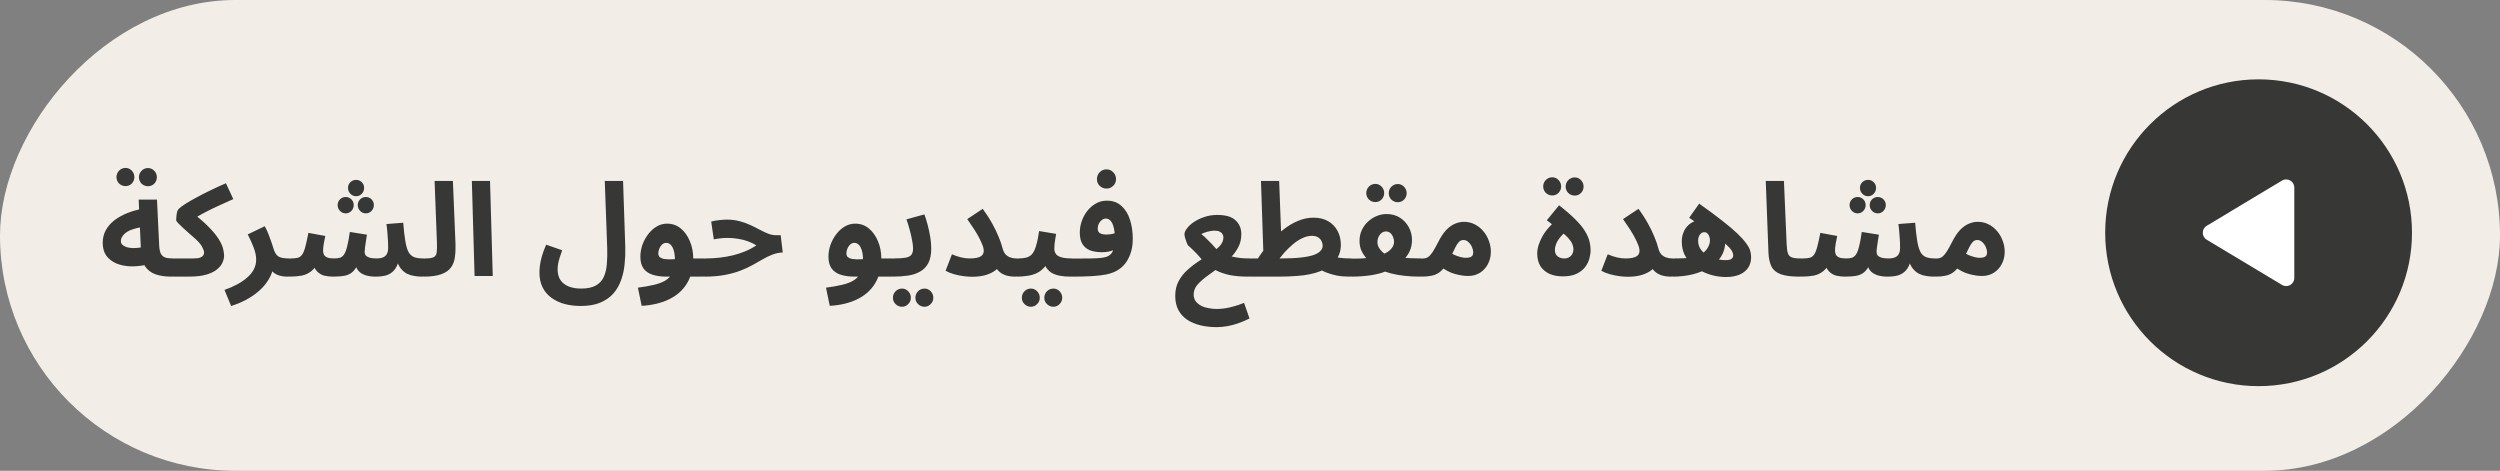
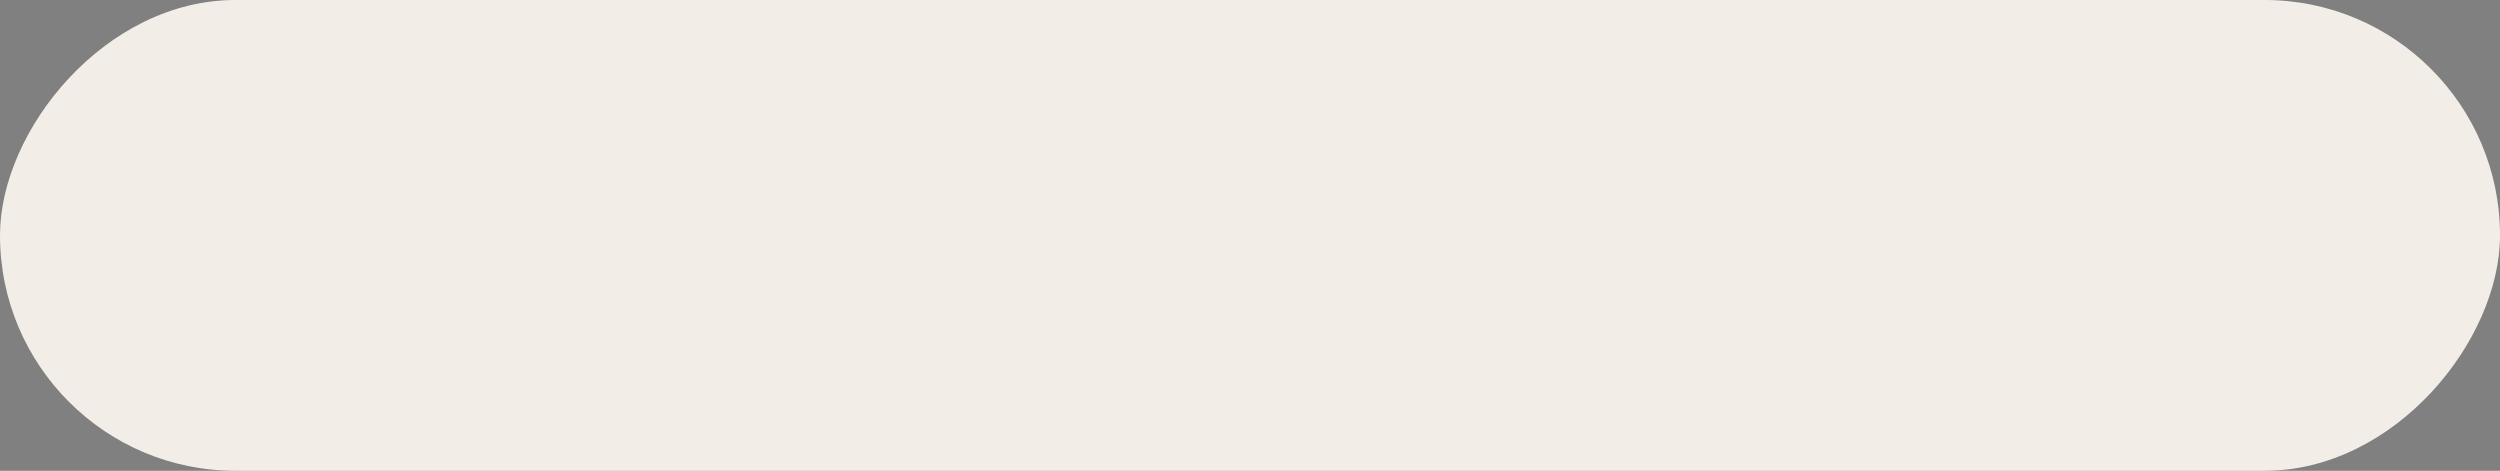
<svg xmlns="http://www.w3.org/2000/svg" width="308" height="58" viewBox="0 0 308 58" fill="none">
  <rect x="0" y="0" width="308" height="58" fill="#808080" stroke="none" />
  <rect width="308" height="58" rx="29" transform="matrix(-1 0 0 1 308 0)" fill="#F2EEE7" />
-   <path d="M21.117 34.08C20.36 34.08 19.704 33.984 19.149 33.792C18.605 33.589 18.184 33.269 17.885 32.832C17.586 32.384 17.416 31.787 17.373 31.04L17.085 24.592H19.341L19.613 30.256C19.634 30.693 19.704 31.029 19.821 31.264C19.949 31.488 20.13 31.643 20.365 31.728C20.6 31.803 20.904 31.84 21.277 31.84C21.682 31.84 21.97 31.947 22.141 32.16C22.312 32.363 22.397 32.619 22.397 32.928C22.397 33.259 22.285 33.536 22.061 33.76C21.848 33.973 21.533 34.08 21.117 34.08ZM18.189 32.592C17.474 32.752 16.786 32.827 16.125 32.816C15.464 32.795 14.872 32.677 14.349 32.464C13.826 32.24 13.41 31.92 13.101 31.504C12.802 31.088 12.653 30.56 12.653 29.92C12.653 29.355 12.776 28.843 13.021 28.384C13.277 27.915 13.629 27.504 14.077 27.152C14.536 26.8 15.069 26.501 15.677 26.256C16.285 26.011 16.946 25.824 17.661 25.696L17.885 27.968C17.426 27.989 17.01 28.053 16.637 28.16C16.274 28.256 15.96 28.384 15.693 28.544C15.437 28.704 15.24 28.885 15.101 29.088C14.962 29.28 14.893 29.488 14.893 29.712C14.893 29.893 14.957 30.043 15.085 30.16C15.213 30.277 15.384 30.373 15.597 30.448C15.81 30.512 16.056 30.549 16.333 30.56C16.61 30.571 16.893 30.555 17.181 30.512C17.48 30.469 17.773 30.4 18.061 30.304L18.189 32.592ZM18.237 22.944C17.928 22.944 17.661 22.837 17.437 22.624C17.224 22.4 17.117 22.139 17.117 21.84C17.117 21.531 17.224 21.264 17.437 21.04C17.661 20.816 17.928 20.704 18.237 20.704C18.536 20.704 18.792 20.816 19.005 21.04C19.218 21.264 19.325 21.531 19.325 21.84C19.325 22.139 19.218 22.4 19.005 22.624C18.792 22.837 18.536 22.944 18.237 22.944ZM15.469 22.928C15.16 22.928 14.893 22.821 14.669 22.608C14.456 22.384 14.349 22.123 14.349 21.824C14.349 21.515 14.456 21.248 14.669 21.024C14.893 20.8 15.16 20.688 15.469 20.688C15.768 20.688 16.024 20.8 16.237 21.024C16.45 21.248 16.557 21.515 16.557 21.824C16.557 22.123 16.45 22.384 16.237 22.608C16.024 22.821 15.768 22.928 15.469 22.928ZM21.352 34.08L21.512 31.84H23.8C24.024 31.84 24.221 31.829 24.392 31.808C24.562 31.776 24.701 31.728 24.808 31.664C24.925 31.6 25.01 31.52 25.064 31.424C25.117 31.328 25.144 31.216 25.144 31.088C25.144 30.96 25.074 30.757 24.936 30.48C24.808 30.192 24.525 29.845 24.088 29.44C23.853 29.227 23.597 29.003 23.32 28.768C23.053 28.523 22.797 28.293 22.552 28.08C22.306 27.856 22.104 27.659 21.944 27.488C21.784 27.317 21.704 27.195 21.704 27.12C21.704 26.96 21.714 26.784 21.736 26.592C21.757 26.4 21.789 26.224 21.832 26.064C21.885 25.904 21.954 25.787 22.04 25.712C22.221 25.541 22.488 25.344 22.84 25.12C23.202 24.885 23.634 24.635 24.136 24.368C24.637 24.091 25.197 23.803 25.816 23.504C26.445 23.195 27.117 22.885 27.832 22.576L28.744 24.528C28.157 24.784 27.602 25.035 27.08 25.28C26.557 25.515 26.066 25.749 25.608 25.984C25.16 26.208 24.744 26.432 24.36 26.656C23.986 26.869 23.656 27.083 23.368 27.296L23.576 26.112C24.482 26.805 25.202 27.429 25.736 27.984C26.28 28.539 26.685 29.035 26.952 29.472C27.218 29.899 27.394 30.283 27.48 30.624C27.565 30.955 27.608 31.248 27.608 31.504C27.608 31.76 27.544 32.037 27.416 32.336C27.298 32.624 27.08 32.901 26.76 33.168C26.45 33.435 26.013 33.653 25.448 33.824C24.882 33.995 24.157 34.08 23.272 34.08H21.352ZM28.473 37.696L27.657 35.712C28.222 35.52 28.739 35.296 29.209 35.04C29.689 34.784 30.105 34.501 30.457 34.192C30.809 33.883 31.081 33.547 31.273 33.184C31.465 32.811 31.561 32.411 31.561 31.984C31.561 31.536 31.459 31.045 31.257 30.512C31.054 29.979 30.809 29.435 30.521 28.88L32.617 27.872C32.809 28.203 32.974 28.56 33.113 28.944C33.262 29.317 33.385 29.653 33.481 29.952C33.577 30.251 33.641 30.453 33.673 30.56C33.822 31.072 34.025 31.413 34.281 31.584C34.547 31.755 34.974 31.84 35.561 31.84C35.966 31.84 36.254 31.947 36.425 32.16C36.606 32.363 36.697 32.619 36.697 32.928C36.697 33.259 36.585 33.536 36.361 33.76C36.137 33.973 35.817 34.08 35.401 34.08C34.963 34.08 34.579 34.016 34.249 33.888C33.918 33.76 33.651 33.573 33.449 33.328C33.257 33.083 33.134 32.795 33.081 32.464L33.673 32.8C33.609 33.365 33.422 33.899 33.113 34.4C32.814 34.912 32.425 35.381 31.945 35.808C31.465 36.235 30.926 36.608 30.329 36.928C29.731 37.248 29.113 37.504 28.473 37.696ZM35.66 34.08L35.82 31.84C36.172 31.84 36.46 31.813 36.684 31.76C36.908 31.696 37.089 31.563 37.228 31.36C37.377 31.147 37.505 30.832 37.612 30.416C37.729 29.989 37.857 29.413 37.996 28.688L40.076 29.072C40.033 29.307 39.974 29.6 39.9 29.952C39.836 30.304 39.804 30.608 39.804 30.864C39.804 31.067 39.841 31.243 39.916 31.392C40.001 31.531 40.14 31.643 40.332 31.728C40.534 31.803 40.812 31.84 41.164 31.84C41.441 31.84 41.676 31.813 41.868 31.76C42.07 31.696 42.241 31.563 42.38 31.36C42.529 31.147 42.657 30.821 42.764 30.384C42.881 29.936 42.993 29.333 43.1 28.576L45.212 28.912C45.169 29.157 45.126 29.419 45.084 29.696C45.041 29.973 45.004 30.229 44.972 30.464C44.94 30.699 44.924 30.891 44.924 31.04C44.924 31.179 44.961 31.312 45.036 31.44C45.121 31.557 45.27 31.653 45.484 31.728C45.708 31.803 46.017 31.84 46.412 31.84C46.892 31.84 47.244 31.739 47.468 31.536C47.702 31.323 47.82 31.003 47.82 30.576C47.82 30.331 47.814 30.069 47.804 29.792C47.793 29.504 47.772 29.184 47.74 28.832C47.718 28.469 47.676 28.059 47.612 27.6L49.676 27.44C49.75 28.357 49.836 29.104 49.932 29.68C50.028 30.256 50.156 30.704 50.316 31.024C50.486 31.333 50.71 31.547 50.988 31.664C51.276 31.781 51.649 31.84 52.108 31.84C52.513 31.84 52.801 31.947 52.972 32.16C53.153 32.363 53.244 32.619 53.244 32.928C53.244 33.259 53.132 33.536 52.908 33.76C52.694 33.973 52.374 34.08 51.948 34.08C51.66 34.08 51.361 34.053 51.052 34C50.742 33.957 50.444 33.867 50.156 33.728C49.868 33.579 49.612 33.365 49.388 33.088C49.164 32.811 48.988 32.443 48.86 31.984L49.148 32.08C48.998 32.613 48.796 33.024 48.54 33.312C48.284 33.6 47.969 33.803 47.596 33.92C47.222 34.027 46.774 34.08 46.252 34.08C45.772 34.08 45.345 34.016 44.972 33.888C44.598 33.76 44.3 33.552 44.076 33.264C43.862 32.965 43.75 32.565 43.74 32.064H44.284C44.07 32.661 43.825 33.104 43.548 33.392C43.27 33.68 42.934 33.867 42.54 33.952C42.145 34.037 41.649 34.08 41.052 34.08C40.689 34.08 40.332 34.043 39.98 33.968C39.628 33.883 39.313 33.696 39.036 33.408C38.758 33.109 38.556 32.64 38.428 32L39.292 31.968C39.068 32.597 38.774 33.061 38.412 33.36C38.06 33.659 37.654 33.856 37.196 33.952C36.737 34.037 36.225 34.08 35.66 34.08ZM43.868 24.176C43.601 24.176 43.366 24.075 43.164 23.872C42.972 23.669 42.876 23.429 42.876 23.152C42.876 22.875 42.972 22.64 43.164 22.448C43.366 22.256 43.601 22.16 43.868 22.16C44.145 22.16 44.38 22.256 44.572 22.448C44.764 22.64 44.86 22.875 44.86 23.152C44.86 23.429 44.764 23.669 44.572 23.872C44.38 24.075 44.145 24.176 43.868 24.176ZM42.588 26.288C42.321 26.288 42.086 26.187 41.884 25.984C41.692 25.781 41.596 25.541 41.596 25.264C41.596 24.987 41.692 24.752 41.884 24.56C42.086 24.368 42.321 24.272 42.588 24.272C42.865 24.272 43.1 24.368 43.292 24.56C43.484 24.752 43.58 24.987 43.58 25.264C43.58 25.541 43.484 25.781 43.292 25.984C43.1 26.187 42.865 26.288 42.588 26.288ZM45.068 26.288C44.801 26.288 44.566 26.187 44.364 25.984C44.172 25.781 44.076 25.541 44.076 25.264C44.076 24.987 44.172 24.752 44.364 24.56C44.566 24.368 44.801 24.272 45.068 24.272C45.345 24.272 45.58 24.368 45.772 24.56C45.964 24.752 46.06 24.987 46.06 25.264C46.06 25.541 45.964 25.781 45.772 25.984C45.58 26.187 45.345 26.288 45.068 26.288ZM52.197 34.08L52.357 31.84C52.847 31.84 53.199 31.792 53.413 31.696C53.626 31.589 53.754 31.397 53.797 31.12C53.839 30.832 53.85 30.416 53.829 29.872L53.541 22.288H55.797L56.117 30.032C56.138 30.651 56.111 31.211 56.037 31.712C55.973 32.203 55.807 32.624 55.541 32.976C55.285 33.328 54.885 33.6 54.341 33.792C53.807 33.984 53.093 34.08 52.197 34.08ZM58.467 34L58.131 22.288H60.371L60.707 34H58.467ZM66.458 33.552C66.458 33.307 66.479 33.019 66.522 32.688C66.564 32.357 66.644 31.984 66.762 31.568C66.879 31.141 67.055 30.667 67.29 30.144L69.258 30.832C69.14 31.163 69.039 31.467 68.954 31.744C68.868 32.011 68.804 32.261 68.762 32.496C68.719 32.72 68.698 32.944 68.698 33.168C68.698 33.712 68.815 34.16 69.05 34.512C69.295 34.864 69.636 35.125 70.074 35.296C70.511 35.467 71.018 35.552 71.594 35.552C72.362 35.552 72.97 35.424 73.418 35.168C73.866 34.912 74.191 34.555 74.394 34.096C74.596 33.648 74.719 33.125 74.762 32.528C74.815 31.92 74.831 31.275 74.81 30.592L74.506 22.288H76.762L77.034 30.448C77.055 31.141 77.028 31.835 76.954 32.528C76.89 33.221 76.746 33.877 76.522 34.496C76.308 35.115 75.994 35.664 75.578 36.144C75.162 36.624 74.623 37.003 73.962 37.28C73.311 37.557 72.506 37.696 71.546 37.696C70.852 37.696 70.196 37.616 69.578 37.456C68.97 37.296 68.431 37.045 67.962 36.704C67.492 36.373 67.124 35.947 66.858 35.424C66.591 34.901 66.458 34.277 66.458 33.552ZM79.053 37.68L78.589 35.44C79.346 35.344 80.008 35.227 80.573 35.088C81.138 34.96 81.613 34.779 81.997 34.544C82.381 34.309 82.669 33.989 82.861 33.584C83.053 33.168 83.149 32.635 83.149 31.984C83.149 31.355 83.053 30.853 82.861 30.48C82.669 30.107 82.413 29.92 82.093 29.92C81.869 29.92 81.682 30 81.533 30.16C81.384 30.309 81.272 30.491 81.197 30.704C81.133 30.907 81.101 31.088 81.101 31.248C81.101 31.344 81.128 31.445 81.181 31.552C81.234 31.659 81.352 31.749 81.533 31.824C81.714 31.899 81.997 31.941 82.381 31.952C82.776 31.963 83.309 31.925 83.981 31.84H86.669C87.074 31.84 87.362 31.947 87.533 32.16C87.714 32.363 87.805 32.619 87.805 32.928C87.805 33.259 87.693 33.536 87.469 33.76C87.245 33.973 86.925 34.08 86.509 34.08H82.109C81.437 34.08 80.861 34 80.381 33.84C79.901 33.68 79.533 33.424 79.277 33.072C79.021 32.709 78.893 32.229 78.893 31.632C78.893 31.152 78.973 30.672 79.133 30.192C79.304 29.712 79.538 29.275 79.837 28.88C80.136 28.475 80.482 28.155 80.877 27.92C81.282 27.675 81.72 27.552 82.189 27.552C82.829 27.552 83.389 27.749 83.869 28.144C84.349 28.539 84.722 29.061 84.989 29.712C85.266 30.363 85.405 31.072 85.405 31.84C85.405 33.045 85.149 34.069 84.637 34.912C84.125 35.755 83.394 36.405 82.445 36.864C81.496 37.333 80.365 37.605 79.053 37.68ZM86.772 34.08L86.932 31.84C87.508 31.84 88.078 31.808 88.644 31.744C89.209 31.68 89.758 31.584 90.292 31.456C90.825 31.328 91.332 31.163 91.812 30.96C92.302 30.757 92.761 30.512 93.188 30.224C92.868 30.032 92.521 29.867 92.148 29.728C91.774 29.589 91.374 29.488 90.948 29.424C90.532 29.349 90.089 29.312 89.62 29.312C89.449 29.312 89.268 29.317 89.076 29.328C88.894 29.339 88.708 29.36 88.516 29.392C88.324 29.413 88.132 29.445 87.94 29.488L87.62 27.296C87.929 27.211 88.254 27.152 88.596 27.12C88.948 27.077 89.257 27.056 89.524 27.056C90.1 27.056 90.628 27.12 91.108 27.248C91.598 27.376 92.046 27.536 92.452 27.728C92.868 27.92 93.252 28.112 93.604 28.304C93.966 28.496 94.308 28.656 94.628 28.784C94.958 28.912 95.278 28.976 95.588 28.976H96.18L96.436 31.104C95.977 31.125 95.545 31.216 95.14 31.376C94.745 31.525 94.35 31.717 93.956 31.952C93.572 32.176 93.156 32.411 92.708 32.656C92.27 32.901 91.774 33.131 91.22 33.344C90.665 33.557 90.025 33.733 89.3 33.872C88.574 34.011 87.732 34.08 86.772 34.08ZM102.226 37.68L101.762 35.44C102.519 35.344 103.181 35.227 103.746 35.088C104.311 34.96 104.786 34.779 105.17 34.544C105.554 34.309 105.842 33.989 106.034 33.584C106.226 33.168 106.322 32.635 106.322 31.984C106.322 31.355 106.226 30.853 106.034 30.48C105.842 30.107 105.586 29.92 105.266 29.92C105.042 29.92 104.855 30 104.706 30.16C104.557 30.309 104.445 30.491 104.37 30.704C104.306 30.907 104.274 31.088 104.274 31.248C104.274 31.344 104.301 31.445 104.354 31.552C104.407 31.659 104.525 31.749 104.706 31.824C104.887 31.899 105.17 31.941 105.554 31.952C105.949 31.963 106.482 31.925 107.154 31.84H109.842C110.247 31.84 110.535 31.947 110.706 32.16C110.887 32.363 110.978 32.619 110.978 32.928C110.978 33.259 110.866 33.536 110.642 33.76C110.418 33.973 110.098 34.08 109.682 34.08H105.282C104.61 34.08 104.034 34 103.554 33.84C103.074 33.68 102.706 33.424 102.45 33.072C102.194 32.709 102.066 32.229 102.066 31.632C102.066 31.152 102.146 30.672 102.306 30.192C102.477 29.712 102.711 29.275 103.01 28.88C103.309 28.475 103.655 28.155 104.05 27.92C104.455 27.675 104.893 27.552 105.362 27.552C106.002 27.552 106.562 27.749 107.042 28.144C107.522 28.539 107.895 29.061 108.162 29.712C108.439 30.363 108.578 31.072 108.578 31.84C108.578 33.045 108.322 34.069 107.81 34.912C107.298 35.755 106.567 36.405 105.618 36.864C104.669 37.333 103.538 37.605 102.226 37.68ZM109.945 34.08L110.105 31.84C110.745 31.84 111.235 31.808 111.577 31.744C111.918 31.68 112.153 31.563 112.281 31.392C112.419 31.211 112.489 30.955 112.489 30.624C112.489 30.325 112.446 29.968 112.361 29.552C112.286 29.136 112.185 28.704 112.057 28.256C111.939 27.808 111.811 27.397 111.673 27.024L113.881 26.416C114.019 26.779 114.153 27.2 114.281 27.68C114.409 28.16 114.515 28.656 114.601 29.168C114.686 29.669 114.729 30.155 114.729 30.624C114.729 31.349 114.611 31.941 114.377 32.4C114.142 32.848 113.811 33.195 113.385 33.44C112.969 33.685 112.467 33.856 111.881 33.952C111.294 34.037 110.649 34.08 109.945 34.08ZM113.897 37.792C113.587 37.792 113.321 37.68 113.097 37.456C112.883 37.243 112.777 36.987 112.777 36.688C112.777 36.379 112.883 36.112 113.097 35.888C113.321 35.664 113.587 35.552 113.897 35.552C114.195 35.552 114.451 35.664 114.665 35.888C114.878 36.112 114.985 36.379 114.985 36.688C114.985 36.987 114.878 37.243 114.665 37.456C114.451 37.68 114.195 37.792 113.897 37.792ZM111.129 37.792C110.819 37.792 110.553 37.68 110.329 37.456C110.115 37.243 110.009 36.987 110.009 36.688C110.009 36.379 110.115 36.112 110.329 35.888C110.553 35.664 110.819 35.552 111.129 35.552C111.427 35.552 111.683 35.664 111.897 35.888C112.11 36.112 112.217 36.379 112.217 36.688C112.217 36.987 112.11 37.243 111.897 37.456C111.683 37.68 111.427 37.792 111.129 37.792ZM119.423 31.84C119.903 31.84 120.271 31.797 120.527 31.712C120.783 31.627 120.959 31.515 121.055 31.376C121.151 31.237 121.199 31.088 121.199 30.928C121.199 30.672 121.124 30.373 120.975 30.032C120.836 29.691 120.66 29.333 120.447 28.96C120.233 28.587 120.009 28.229 119.775 27.888C119.551 27.547 119.348 27.248 119.167 26.992L121.071 25.728C121.529 26.347 121.924 26.96 122.255 27.568C122.585 28.165 122.852 28.72 123.055 29.232C123.268 29.744 123.417 30.181 123.503 30.544C123.588 30.885 123.716 31.152 123.887 31.344C124.068 31.525 124.276 31.653 124.511 31.728C124.745 31.803 124.98 31.84 125.215 31.84C125.62 31.84 125.908 31.947 126.079 32.16C126.26 32.363 126.351 32.619 126.351 32.928C126.351 33.259 126.239 33.536 126.015 33.76C125.801 33.973 125.481 34.08 125.055 34.08C124.585 34.08 124.175 34.016 123.823 33.888C123.471 33.76 123.172 33.557 122.927 33.28C122.681 33.003 122.473 32.651 122.303 32.224L123.279 32.432C123.193 32.731 122.996 33.008 122.687 33.264C122.388 33.509 121.988 33.712 121.487 33.872C120.996 34.021 120.415 34.096 119.743 34.096C119.423 34.096 119.065 34.069 118.671 34.016C118.287 33.963 117.903 33.883 117.519 33.776C117.145 33.669 116.804 33.531 116.495 33.36L117.279 31.328C117.673 31.499 118.052 31.627 118.415 31.712C118.788 31.797 119.124 31.84 119.423 31.84ZM125.315 34.08L125.475 31.84C125.859 31.84 126.19 31.803 126.467 31.728C126.745 31.653 126.979 31.504 127.171 31.28C127.363 31.045 127.523 30.704 127.651 30.256C127.79 29.808 127.913 29.211 128.019 28.464L130.115 28.816C130.094 28.976 130.062 29.163 130.019 29.376C129.987 29.589 129.955 29.808 129.923 30.032C129.902 30.245 129.891 30.448 129.891 30.64C129.891 30.832 129.929 31.003 130.003 31.152C130.078 31.301 130.195 31.429 130.355 31.536C130.526 31.632 130.745 31.707 131.011 31.76C131.289 31.813 131.625 31.84 132.019 31.84C132.425 31.84 132.713 31.947 132.883 32.16C133.054 32.363 133.139 32.619 133.139 32.928C133.139 33.259 133.027 33.536 132.803 33.76C132.59 33.973 132.275 34.08 131.859 34.08C131.379 34.08 130.942 34.043 130.547 33.968C130.163 33.893 129.827 33.771 129.539 33.6C129.262 33.419 129.033 33.184 128.851 32.896C128.681 32.597 128.574 32.235 128.531 31.808H129.299C129.107 32.32 128.862 32.731 128.563 33.04C128.275 33.339 127.95 33.563 127.587 33.712C127.225 33.861 126.846 33.957 126.451 34C126.067 34.053 125.689 34.08 125.315 34.08ZM129.779 37.792C129.47 37.792 129.203 37.68 128.979 37.456C128.766 37.243 128.659 36.987 128.659 36.688C128.659 36.379 128.766 36.112 128.979 35.888C129.203 35.664 129.47 35.552 129.779 35.552C130.078 35.552 130.334 35.664 130.547 35.888C130.761 36.112 130.867 36.379 130.867 36.688C130.867 36.987 130.761 37.243 130.547 37.456C130.334 37.68 130.078 37.792 129.779 37.792ZM127.011 37.792C126.702 37.792 126.435 37.68 126.211 37.456C125.998 37.243 125.891 36.987 125.891 36.688C125.891 36.379 125.998 36.112 126.211 35.888C126.435 35.664 126.702 35.552 127.011 35.552C127.31 35.552 127.566 35.664 127.779 35.888C127.993 36.112 128.099 36.379 128.099 36.688C128.099 36.987 127.993 37.243 127.779 37.456C127.566 37.68 127.31 37.792 127.011 37.792ZM132.102 34.08L132.262 31.856C133.148 31.856 133.857 31.851 134.39 31.84C134.934 31.829 135.356 31.808 135.654 31.776C135.964 31.733 136.193 31.685 136.342 31.632C136.492 31.568 136.62 31.499 136.726 31.424C136.854 31.328 136.961 31.2 137.046 31.04C137.142 30.869 137.217 30.645 137.27 30.368C137.324 30.091 137.35 29.744 137.35 29.328C137.35 28.805 137.302 28.368 137.206 28.016C137.121 27.653 136.993 27.381 136.822 27.2C136.662 27.019 136.465 26.928 136.23 26.928C136.06 26.928 135.9 26.987 135.75 27.104C135.601 27.211 135.478 27.36 135.382 27.552C135.286 27.744 135.238 27.963 135.238 28.208C135.238 28.347 135.276 28.469 135.35 28.576C135.425 28.683 135.542 28.763 135.702 28.816C135.862 28.869 136.065 28.896 136.31 28.896C136.545 28.896 136.79 28.869 137.046 28.816C137.313 28.752 137.558 28.667 137.782 28.56L137.846 30.464C137.676 30.581 137.478 30.688 137.254 30.784C137.03 30.88 136.79 30.955 136.534 31.008C136.289 31.051 136.038 31.072 135.782 31.072C135.217 31.072 134.726 30.997 134.31 30.848C133.905 30.688 133.59 30.432 133.366 30.08C133.142 29.728 133.03 29.248 133.03 28.64C133.03 28.171 133.11 27.707 133.27 27.248C133.43 26.779 133.66 26.357 133.958 25.984C134.257 25.6 134.609 25.296 135.014 25.072C135.42 24.837 135.868 24.72 136.358 24.72C137.084 24.72 137.681 24.933 138.15 25.36C138.63 25.776 138.982 26.341 139.206 27.056C139.441 27.76 139.558 28.544 139.558 29.408C139.558 30.165 139.446 30.827 139.222 31.392C138.998 31.947 138.732 32.384 138.422 32.704C138.166 32.971 137.873 33.195 137.542 33.376C137.212 33.557 136.806 33.701 136.326 33.808C135.857 33.904 135.276 33.973 134.582 34.016C133.9 34.059 133.073 34.08 132.102 34.08ZM136.326 23.232C135.996 23.232 135.713 23.12 135.478 22.896C135.254 22.672 135.142 22.395 135.142 22.064C135.142 21.733 135.254 21.451 135.478 21.216C135.713 20.981 135.996 20.864 136.326 20.864C136.646 20.864 136.918 20.981 137.142 21.216C137.377 21.451 137.494 21.733 137.494 22.064C137.494 22.395 137.377 22.672 137.142 22.896C136.918 23.12 136.646 23.232 136.326 23.232ZM149.876 40.304C149.172 40.304 148.511 40.229 147.892 40.08C147.274 39.931 146.73 39.701 146.26 39.392C145.802 39.083 145.439 38.683 145.172 38.192C144.916 37.701 144.788 37.12 144.788 36.448C144.788 35.755 144.932 35.141 145.22 34.608C145.508 34.085 145.876 33.627 146.324 33.232C146.772 32.827 147.247 32.464 147.748 32.144C148.26 31.813 148.74 31.499 149.188 31.2C149.636 30.901 150.004 30.597 150.292 30.288C150.58 29.968 150.724 29.616 150.724 29.232C150.724 29.093 150.687 28.965 150.612 28.848C150.548 28.72 150.436 28.619 150.276 28.544C150.127 28.459 149.914 28.416 149.636 28.416C149.455 28.416 149.268 28.437 149.076 28.48C148.884 28.512 148.698 28.56 148.516 28.624C148.335 28.677 148.164 28.747 148.004 28.832C148.282 29.056 148.554 29.307 148.82 29.584C149.098 29.851 149.348 30.112 149.572 30.368C149.807 30.613 149.988 30.827 150.116 31.008C150.362 31.136 150.628 31.253 150.916 31.36C151.204 31.456 151.508 31.541 151.828 31.616C152.159 31.691 152.5 31.749 152.852 31.792C153.204 31.824 153.567 31.84 153.94 31.84C154.346 31.84 154.634 31.947 154.804 32.16C154.975 32.363 155.06 32.619 155.06 32.928C155.06 33.259 154.948 33.536 154.724 33.76C154.5 33.973 154.186 34.08 153.78 34.08C152.895 34.08 152.138 34.016 151.508 33.888C150.89 33.76 150.33 33.568 149.828 33.312C149.338 33.045 148.831 32.72 148.308 32.336C148.18 32.112 147.994 31.867 147.748 31.6C147.503 31.323 147.252 31.061 146.996 30.816C146.751 30.571 146.543 30.379 146.372 30.24C146.34 30.208 146.287 30.101 146.212 29.92C146.138 29.728 146.068 29.525 146.004 29.312C145.951 29.099 145.924 28.949 145.924 28.864C145.924 28.651 146.026 28.411 146.228 28.144C146.431 27.867 146.714 27.605 147.076 27.36C147.45 27.104 147.882 26.896 148.372 26.736C148.863 26.565 149.396 26.48 149.972 26.48C151.018 26.48 151.77 26.704 152.228 27.152C152.698 27.589 152.932 28.155 152.932 28.848C152.932 29.488 152.788 30.059 152.5 30.56C152.223 31.061 151.86 31.52 151.412 31.936C150.964 32.352 150.49 32.736 149.988 33.088C149.498 33.44 149.028 33.781 148.58 34.112C148.132 34.453 147.764 34.795 147.476 35.136C147.199 35.488 147.06 35.867 147.06 36.272C147.06 36.613 147.146 36.896 147.316 37.12C147.498 37.355 147.727 37.541 148.004 37.68C148.282 37.819 148.586 37.915 148.916 37.968C149.258 38.032 149.588 38.064 149.908 38.064C150.239 38.064 150.58 38.037 150.932 37.984C151.295 37.931 151.668 37.845 152.052 37.728C152.447 37.621 152.852 37.483 153.268 37.312L153.94 39.232C153.535 39.445 153.103 39.632 152.644 39.792C152.186 39.963 151.722 40.091 151.252 40.176C150.783 40.261 150.324 40.304 149.876 40.304ZM166.201 34.08C165.657 34.08 165.135 34.032 164.633 33.936C164.132 33.829 163.679 33.691 163.273 33.52C162.879 33.349 162.553 33.157 162.297 32.944L163.737 31.392C164.121 31.552 164.516 31.669 164.921 31.744C165.327 31.808 165.807 31.84 166.361 31.84C166.767 31.84 167.055 31.947 167.225 32.16C167.407 32.363 167.497 32.619 167.497 32.928C167.497 33.259 167.385 33.536 167.161 33.76C166.937 33.973 166.617 34.08 166.201 34.08ZM154.025 34.08L154.185 31.84H157.769C158.772 31.84 159.604 31.803 160.265 31.728C160.937 31.653 161.471 31.547 161.865 31.408C162.26 31.259 162.537 31.088 162.697 30.896C162.868 30.704 162.953 30.496 162.953 30.272C162.953 30.069 162.905 29.877 162.809 29.696C162.713 29.504 162.569 29.349 162.377 29.232C162.185 29.115 161.935 29.056 161.625 29.056C161.231 29.056 160.836 29.152 160.441 29.344C160.047 29.525 159.663 29.776 159.289 30.096C158.916 30.405 158.559 30.752 158.217 31.136C157.887 31.52 157.583 31.909 157.305 32.304L154.889 31.968C155.337 31.275 155.823 30.619 156.345 30C156.879 29.371 157.439 28.821 158.025 28.352C158.623 27.872 159.236 27.499 159.865 27.232C160.505 26.955 161.156 26.816 161.817 26.816C162.521 26.816 163.124 26.96 163.625 27.248C164.127 27.536 164.511 27.931 164.777 28.432C165.055 28.933 165.193 29.515 165.193 30.176C165.193 30.869 164.996 31.493 164.601 32.048C164.217 32.603 163.561 33.061 162.633 33.424C162.239 33.573 161.812 33.696 161.353 33.792C160.895 33.888 160.356 33.957 159.737 34C159.119 34.053 158.377 34.08 157.513 34.08H154.025ZM155.689 32.448L155.353 22.288H157.593L157.881 29.968L155.689 32.448ZM166.453 34.08L166.613 31.856C167.029 31.867 167.413 31.861 167.765 31.84C168.117 31.819 168.431 31.787 168.709 31.744C168.997 31.701 169.247 31.653 169.461 31.6C169.685 31.547 169.871 31.499 170.021 31.456C170.383 31.339 170.693 31.2 170.949 31.04C171.205 30.869 171.402 30.677 171.541 30.464C171.679 30.251 171.749 30.021 171.749 29.776C171.749 29.584 171.706 29.392 171.621 29.2C171.546 28.997 171.434 28.832 171.285 28.704C171.135 28.576 170.959 28.512 170.757 28.512C170.565 28.512 170.389 28.571 170.229 28.688C170.069 28.805 169.941 28.965 169.845 29.168C169.749 29.36 169.701 29.584 169.701 29.84C169.701 30.064 169.754 30.277 169.861 30.48C169.967 30.672 170.117 30.859 170.309 31.04C170.501 31.221 170.73 31.392 170.997 31.552L168.869 32.368C168.634 32.144 168.41 31.904 168.197 31.648C167.994 31.392 167.823 31.104 167.685 30.784C167.557 30.453 167.493 30.085 167.493 29.68C167.493 29.189 167.589 28.741 167.781 28.336C167.973 27.931 168.229 27.584 168.549 27.296C168.869 26.997 169.226 26.768 169.621 26.608C170.015 26.448 170.41 26.368 170.805 26.368C171.445 26.368 171.999 26.517 172.469 26.816C172.938 27.115 173.301 27.504 173.557 27.984C173.823 28.464 173.957 28.987 173.957 29.552C173.957 30.075 173.861 30.544 173.669 30.96C173.477 31.365 173.215 31.728 172.885 32.048C172.565 32.357 172.207 32.629 171.813 32.864C171.429 33.099 171.039 33.296 170.645 33.456C170.453 33.541 170.213 33.621 169.925 33.696C169.637 33.771 169.311 33.84 168.949 33.904C168.586 33.957 168.197 34 167.781 34.032C167.365 34.064 166.922 34.08 166.453 34.08ZM174.901 34.08C174.282 34.08 173.674 34.048 173.077 33.984C172.479 33.92 171.925 33.824 171.413 33.696C170.911 33.568 170.474 33.413 170.101 33.232L171.205 31.504C171.525 31.589 171.898 31.659 172.325 31.712C172.762 31.755 173.215 31.787 173.685 31.808C174.165 31.829 174.623 31.84 175.061 31.84C175.466 31.84 175.754 31.947 175.925 32.16C176.106 32.363 176.197 32.619 176.197 32.928C176.197 33.259 176.085 33.536 175.861 33.76C175.637 33.973 175.317 34.08 174.901 34.08ZM172.213 24.912C171.903 24.912 171.637 24.805 171.413 24.592C171.199 24.368 171.093 24.107 171.093 23.808C171.093 23.499 171.199 23.232 171.413 23.008C171.637 22.784 171.903 22.672 172.213 22.672C172.511 22.672 172.767 22.784 172.981 23.008C173.194 23.232 173.301 23.499 173.301 23.808C173.301 24.107 173.194 24.368 172.981 24.592C172.767 24.805 172.511 24.912 172.213 24.912ZM169.445 24.896C169.135 24.896 168.869 24.789 168.645 24.576C168.431 24.352 168.325 24.091 168.325 23.792C168.325 23.483 168.431 23.216 168.645 22.992C168.869 22.768 169.135 22.656 169.445 22.656C169.743 22.656 169.999 22.768 170.213 22.992C170.426 23.216 170.533 23.483 170.533 23.792C170.533 24.091 170.426 24.352 170.213 24.576C169.999 24.789 169.743 24.896 169.445 24.896ZM175.162 34.08L175.322 31.84C175.567 31.84 175.775 31.781 175.946 31.664C176.127 31.536 176.314 31.328 176.506 31.04C176.698 30.741 176.922 30.341 177.178 29.84C177.498 29.2 177.828 28.699 178.17 28.336C178.522 27.973 178.879 27.717 179.242 27.568C179.615 27.408 179.988 27.328 180.362 27.328C180.831 27.328 181.268 27.429 181.674 27.632C182.079 27.835 182.431 28.112 182.73 28.464C183.028 28.805 183.258 29.2 183.418 29.648C183.588 30.085 183.674 30.539 183.674 31.008C183.674 31.573 183.551 32.085 183.306 32.544C183.071 32.992 182.74 33.349 182.314 33.616C181.898 33.872 181.418 34 180.874 34C180.415 34 179.882 33.92 179.274 33.76C178.666 33.6 178.026 33.264 177.354 32.752L178.17 30.816C178.65 31.147 179.098 31.387 179.514 31.536C179.94 31.685 180.292 31.76 180.57 31.76C180.783 31.76 180.959 31.739 181.098 31.696C181.236 31.653 181.338 31.584 181.402 31.488C181.466 31.392 181.498 31.264 181.498 31.104C181.498 30.88 181.444 30.651 181.338 30.416C181.231 30.181 181.087 29.984 180.906 29.824C180.735 29.653 180.532 29.568 180.298 29.568C180.074 29.568 179.882 29.653 179.722 29.824C179.572 29.984 179.423 30.219 179.274 30.528C179.135 30.827 178.964 31.179 178.762 31.584C178.516 32.075 178.276 32.485 178.042 32.816C177.807 33.136 177.556 33.392 177.29 33.584C177.034 33.765 176.73 33.893 176.378 33.968C176.036 34.043 175.631 34.08 175.162 34.08ZM192.522 34.048C191.925 34.048 191.386 33.947 190.906 33.744C190.437 33.531 190.063 33.216 189.786 32.8C189.519 32.373 189.386 31.845 189.386 31.216C189.386 30.587 189.599 29.888 190.026 29.12C190.453 28.341 191.167 27.563 192.17 26.784L192.01 28.256L190.57 27.136L192.074 25.296C192.885 25.915 193.578 26.517 194.154 27.104C194.741 27.68 195.189 28.272 195.498 28.88C195.807 29.488 195.962 30.133 195.962 30.816C195.962 31.147 195.909 31.504 195.802 31.888C195.695 32.261 195.514 32.613 195.258 32.944C195.002 33.264 194.65 33.531 194.202 33.744C193.765 33.947 193.205 34.048 192.522 34.048ZM192.698 31.84C192.965 31.84 193.178 31.787 193.338 31.68C193.509 31.573 193.637 31.435 193.722 31.264C193.807 31.093 193.85 30.912 193.85 30.72C193.85 30.528 193.807 30.32 193.722 30.096C193.637 29.872 193.471 29.621 193.226 29.344C192.981 29.067 192.618 28.747 192.138 28.384L193.354 28.224C192.917 28.523 192.565 28.827 192.298 29.136C192.031 29.445 191.839 29.744 191.722 30.032C191.615 30.309 191.562 30.565 191.562 30.8C191.562 31.141 191.674 31.403 191.898 31.584C192.122 31.755 192.389 31.84 192.698 31.84ZM194.01 24.096C193.701 24.096 193.434 23.989 193.21 23.776C192.997 23.552 192.89 23.291 192.89 22.992C192.89 22.683 192.997 22.416 193.21 22.192C193.434 21.968 193.701 21.856 194.01 21.856C194.309 21.856 194.565 21.968 194.778 22.192C194.991 22.416 195.098 22.683 195.098 22.992C195.098 23.291 194.991 23.552 194.778 23.776C194.565 23.989 194.309 24.096 194.01 24.096ZM191.242 24.08C190.933 24.08 190.666 23.973 190.442 23.76C190.229 23.536 190.122 23.275 190.122 22.976C190.122 22.667 190.229 22.4 190.442 22.176C190.666 21.952 190.933 21.84 191.242 21.84C191.541 21.84 191.797 21.952 192.01 22.176C192.223 22.4 192.33 22.667 192.33 22.976C192.33 23.275 192.223 23.536 192.01 23.76C191.797 23.973 191.541 24.08 191.242 24.08ZM200.213 31.84C200.693 31.84 201.061 31.797 201.317 31.712C201.573 31.627 201.749 31.515 201.845 31.376C201.941 31.237 201.989 31.088 201.989 30.928C201.989 30.672 201.915 30.373 201.765 30.032C201.627 29.691 201.451 29.333 201.237 28.96C201.024 28.587 200.8 28.229 200.565 27.888C200.341 27.547 200.139 27.248 199.957 26.992L201.861 25.728C202.32 26.347 202.715 26.96 203.045 27.568C203.376 28.165 203.643 28.72 203.845 29.232C204.059 29.744 204.208 30.181 204.293 30.544C204.379 30.885 204.507 31.152 204.677 31.344C204.859 31.525 205.067 31.653 205.301 31.728C205.536 31.803 205.771 31.84 206.005 31.84C206.411 31.84 206.699 31.947 206.869 32.16C207.051 32.363 207.141 32.619 207.141 32.928C207.141 33.259 207.029 33.536 206.805 33.76C206.592 33.973 206.272 34.08 205.845 34.08C205.376 34.08 204.965 34.016 204.613 33.888C204.261 33.76 203.963 33.557 203.717 33.28C203.472 33.003 203.264 32.651 203.093 32.224L204.069 32.432C203.984 32.731 203.787 33.008 203.477 33.264C203.179 33.509 202.779 33.712 202.277 33.872C201.787 34.021 201.205 34.096 200.533 34.096C200.213 34.096 199.856 34.069 199.461 34.016C199.077 33.963 198.693 33.883 198.309 33.776C197.936 33.669 197.595 33.531 197.285 33.36L198.069 31.328C198.464 31.499 198.843 31.627 199.205 31.712C199.579 31.797 199.915 31.84 200.213 31.84ZM212.618 34.128C212.138 34.128 211.642 34.069 211.13 33.952C210.629 33.835 210.143 33.659 209.674 33.424C209.205 33.189 208.783 32.896 208.41 32.544C208.037 32.192 207.738 31.787 207.514 31.328C207.301 30.859 207.194 30.331 207.194 29.744C207.194 29.264 207.295 28.821 207.498 28.416C207.701 28.011 207.999 27.685 208.394 27.44C208.799 27.184 209.29 27.056 209.866 27.056C210.41 27.056 210.879 27.189 211.274 27.456C211.679 27.712 211.994 28.048 212.218 28.464C212.442 28.869 212.554 29.296 212.554 29.744C212.554 30.459 212.378 31.088 212.026 31.632C211.674 32.165 211.189 32.613 210.57 32.976C209.962 33.339 209.274 33.616 208.506 33.808C207.738 33.989 206.938 34.08 206.106 34.08L206.266 31.84C206.874 31.84 207.402 31.824 207.85 31.792C208.309 31.76 208.703 31.691 209.034 31.584C209.365 31.477 209.653 31.317 209.898 31.104C210.143 30.891 210.33 30.656 210.458 30.4C210.597 30.133 210.666 29.872 210.666 29.616C210.666 29.445 210.639 29.285 210.586 29.136C210.543 28.987 210.469 28.864 210.362 28.768C210.266 28.661 210.138 28.608 209.978 28.608C209.807 28.608 209.663 28.661 209.546 28.768C209.439 28.864 209.354 28.992 209.29 29.152C209.237 29.312 209.21 29.483 209.21 29.664C209.21 30.037 209.306 30.373 209.498 30.672C209.701 30.971 209.967 31.221 210.298 31.424C210.629 31.627 210.991 31.781 211.386 31.888C211.791 31.995 212.202 32.048 212.618 32.048C212.949 32.048 213.183 31.995 213.322 31.888C213.461 31.781 213.53 31.637 213.53 31.456C213.53 31.328 213.498 31.195 213.434 31.056C213.381 30.907 213.258 30.725 213.066 30.512C212.874 30.299 212.581 30.037 212.186 29.728C211.791 29.408 211.263 29.013 210.602 28.544C209.941 28.075 209.109 27.504 208.106 26.832L209.338 25.088C210.469 25.888 211.413 26.587 212.17 27.184C212.938 27.781 213.557 28.304 214.026 28.752C214.495 29.2 214.853 29.595 215.098 29.936C215.354 30.267 215.525 30.571 215.61 30.848C215.695 31.125 215.738 31.403 215.738 31.68C215.738 32.192 215.615 32.629 215.37 32.992C215.125 33.355 214.767 33.637 214.298 33.84C213.839 34.032 213.279 34.128 212.618 34.128ZM221.668 34.08C220.676 34.08 219.908 33.979 219.364 33.776C218.831 33.573 218.457 33.259 218.244 32.832C218.031 32.395 217.908 31.845 217.876 31.184L217.54 22.288H219.78L220.116 30.112C220.137 30.603 220.191 30.971 220.276 31.216C220.361 31.461 220.521 31.627 220.756 31.712C221.001 31.797 221.359 31.84 221.828 31.84C222.233 31.84 222.521 31.947 222.692 32.16C222.873 32.363 222.964 32.619 222.964 32.928C222.964 33.259 222.852 33.536 222.628 33.76C222.404 33.973 222.084 34.08 221.668 34.08ZM221.93 34.08L222.09 31.84C222.442 31.84 222.73 31.813 222.954 31.76C223.178 31.696 223.359 31.563 223.498 31.36C223.647 31.147 223.775 30.832 223.882 30.416C223.999 29.989 224.127 29.413 224.266 28.688L226.346 29.072C226.303 29.307 226.244 29.6 226.17 29.952C226.106 30.304 226.074 30.608 226.074 30.864C226.074 31.067 226.111 31.243 226.186 31.392C226.271 31.531 226.41 31.643 226.602 31.728C226.804 31.803 227.082 31.84 227.434 31.84C227.711 31.84 227.946 31.813 228.138 31.76C228.34 31.696 228.511 31.563 228.65 31.36C228.799 31.147 228.927 30.821 229.034 30.384C229.151 29.936 229.263 29.333 229.37 28.576L231.482 28.912C231.439 29.157 231.396 29.419 231.354 29.696C231.311 29.973 231.274 30.229 231.242 30.464C231.21 30.699 231.194 30.891 231.194 31.04C231.194 31.179 231.231 31.312 231.306 31.44C231.391 31.557 231.54 31.653 231.754 31.728C231.978 31.803 232.287 31.84 232.682 31.84C233.162 31.84 233.514 31.739 233.738 31.536C233.972 31.323 234.09 31.003 234.09 30.576C234.09 30.331 234.084 30.069 234.074 29.792C234.063 29.504 234.042 29.184 234.01 28.832C233.988 28.469 233.946 28.059 233.882 27.6L235.946 27.44C236.02 28.357 236.106 29.104 236.202 29.68C236.298 30.256 236.426 30.704 236.586 31.024C236.756 31.333 236.98 31.547 237.258 31.664C237.546 31.781 237.919 31.84 238.378 31.84C238.783 31.84 239.071 31.947 239.242 32.16C239.423 32.363 239.514 32.619 239.514 32.928C239.514 33.259 239.402 33.536 239.178 33.76C238.964 33.973 238.644 34.08 238.218 34.08C237.93 34.08 237.631 34.053 237.322 34C237.012 33.957 236.714 33.867 236.426 33.728C236.138 33.579 235.882 33.365 235.658 33.088C235.434 32.811 235.258 32.443 235.13 31.984L235.418 32.08C235.268 32.613 235.066 33.024 234.81 33.312C234.554 33.6 234.239 33.803 233.866 33.92C233.492 34.027 233.044 34.08 232.522 34.08C232.042 34.08 231.615 34.016 231.242 33.888C230.868 33.76 230.57 33.552 230.346 33.264C230.132 32.965 230.02 32.565 230.01 32.064H230.554C230.34 32.661 230.095 33.104 229.818 33.392C229.54 33.68 229.204 33.867 228.81 33.952C228.415 34.037 227.919 34.08 227.322 34.08C226.959 34.08 226.602 34.043 226.25 33.968C225.898 33.883 225.583 33.696 225.306 33.408C225.028 33.109 224.826 32.64 224.698 32L225.562 31.968C225.338 32.597 225.044 33.061 224.682 33.36C224.33 33.659 223.924 33.856 223.466 33.952C223.007 34.037 222.495 34.08 221.93 34.08ZM230.138 24.176C229.871 24.176 229.636 24.075 229.434 23.872C229.242 23.669 229.146 23.429 229.146 23.152C229.146 22.875 229.242 22.64 229.434 22.448C229.636 22.256 229.871 22.16 230.138 22.16C230.415 22.16 230.65 22.256 230.842 22.448C231.034 22.64 231.13 22.875 231.13 23.152C231.13 23.429 231.034 23.669 230.842 23.872C230.65 24.075 230.415 24.176 230.138 24.176ZM228.858 26.288C228.591 26.288 228.356 26.187 228.154 25.984C227.962 25.781 227.866 25.541 227.866 25.264C227.866 24.987 227.962 24.752 228.154 24.56C228.356 24.368 228.591 24.272 228.858 24.272C229.135 24.272 229.37 24.368 229.562 24.56C229.754 24.752 229.85 24.987 229.85 25.264C229.85 25.541 229.754 25.781 229.562 25.984C229.37 26.187 229.135 26.288 228.858 26.288ZM231.338 26.288C231.071 26.288 230.836 26.187 230.634 25.984C230.442 25.781 230.346 25.541 230.346 25.264C230.346 24.987 230.442 24.752 230.634 24.56C230.836 24.368 231.071 24.272 231.338 24.272C231.615 24.272 231.85 24.368 232.042 24.56C232.234 24.752 232.33 24.987 232.33 25.264C232.33 25.541 232.234 25.781 232.042 25.984C231.85 26.187 231.615 26.288 231.338 26.288ZM238.467 34.08L238.627 31.84C238.872 31.84 239.08 31.781 239.251 31.664C239.432 31.536 239.619 31.328 239.811 31.04C240.003 30.741 240.227 30.341 240.483 29.84C240.803 29.2 241.133 28.699 241.475 28.336C241.827 27.973 242.184 27.717 242.547 27.568C242.92 27.408 243.293 27.328 243.667 27.328C244.136 27.328 244.573 27.429 244.979 27.632C245.384 27.835 245.736 28.112 246.035 28.464C246.333 28.805 246.563 29.2 246.723 29.648C246.893 30.085 246.979 30.539 246.979 31.008C246.979 31.573 246.856 32.085 246.611 32.544C246.376 32.992 246.045 33.349 245.619 33.616C245.203 33.872 244.723 34 244.179 34C243.72 34 243.187 33.92 242.579 33.76C241.971 33.6 241.331 33.264 240.659 32.752L241.475 30.816C241.955 31.147 242.403 31.387 242.819 31.536C243.245 31.685 243.597 31.76 243.875 31.76C244.088 31.76 244.264 31.739 244.403 31.696C244.541 31.653 244.643 31.584 244.707 31.488C244.771 31.392 244.803 31.264 244.803 31.104C244.803 30.88 244.749 30.651 244.643 30.416C244.536 30.181 244.392 29.984 244.211 29.824C244.04 29.653 243.837 29.568 243.603 29.568C243.379 29.568 243.187 29.653 243.027 29.824C242.877 29.984 242.728 30.219 242.579 30.528C242.44 30.827 242.269 31.179 242.067 31.584C241.821 32.075 241.581 32.485 241.347 32.816C241.112 33.136 240.861 33.392 240.595 33.584C240.339 33.765 240.035 33.893 239.683 33.968C239.341 34.043 238.936 34.08 238.467 34.08Z" fill="#373736" />
-   <circle cx="18.899" cy="18.899" r="18.899" transform="matrix(-1 0 0 1 297.157 9.775)" fill="#373736" />
-   <path d="M271.866 27.817C271.219 28.205 271.219 29.143 271.866 29.531L281.142 35.101C281.809 35.502 282.657 35.022 282.657 34.244L282.657 23.104C282.657 22.327 281.809 21.846 281.142 22.247L271.866 27.817Z" fill="white" />
</svg>